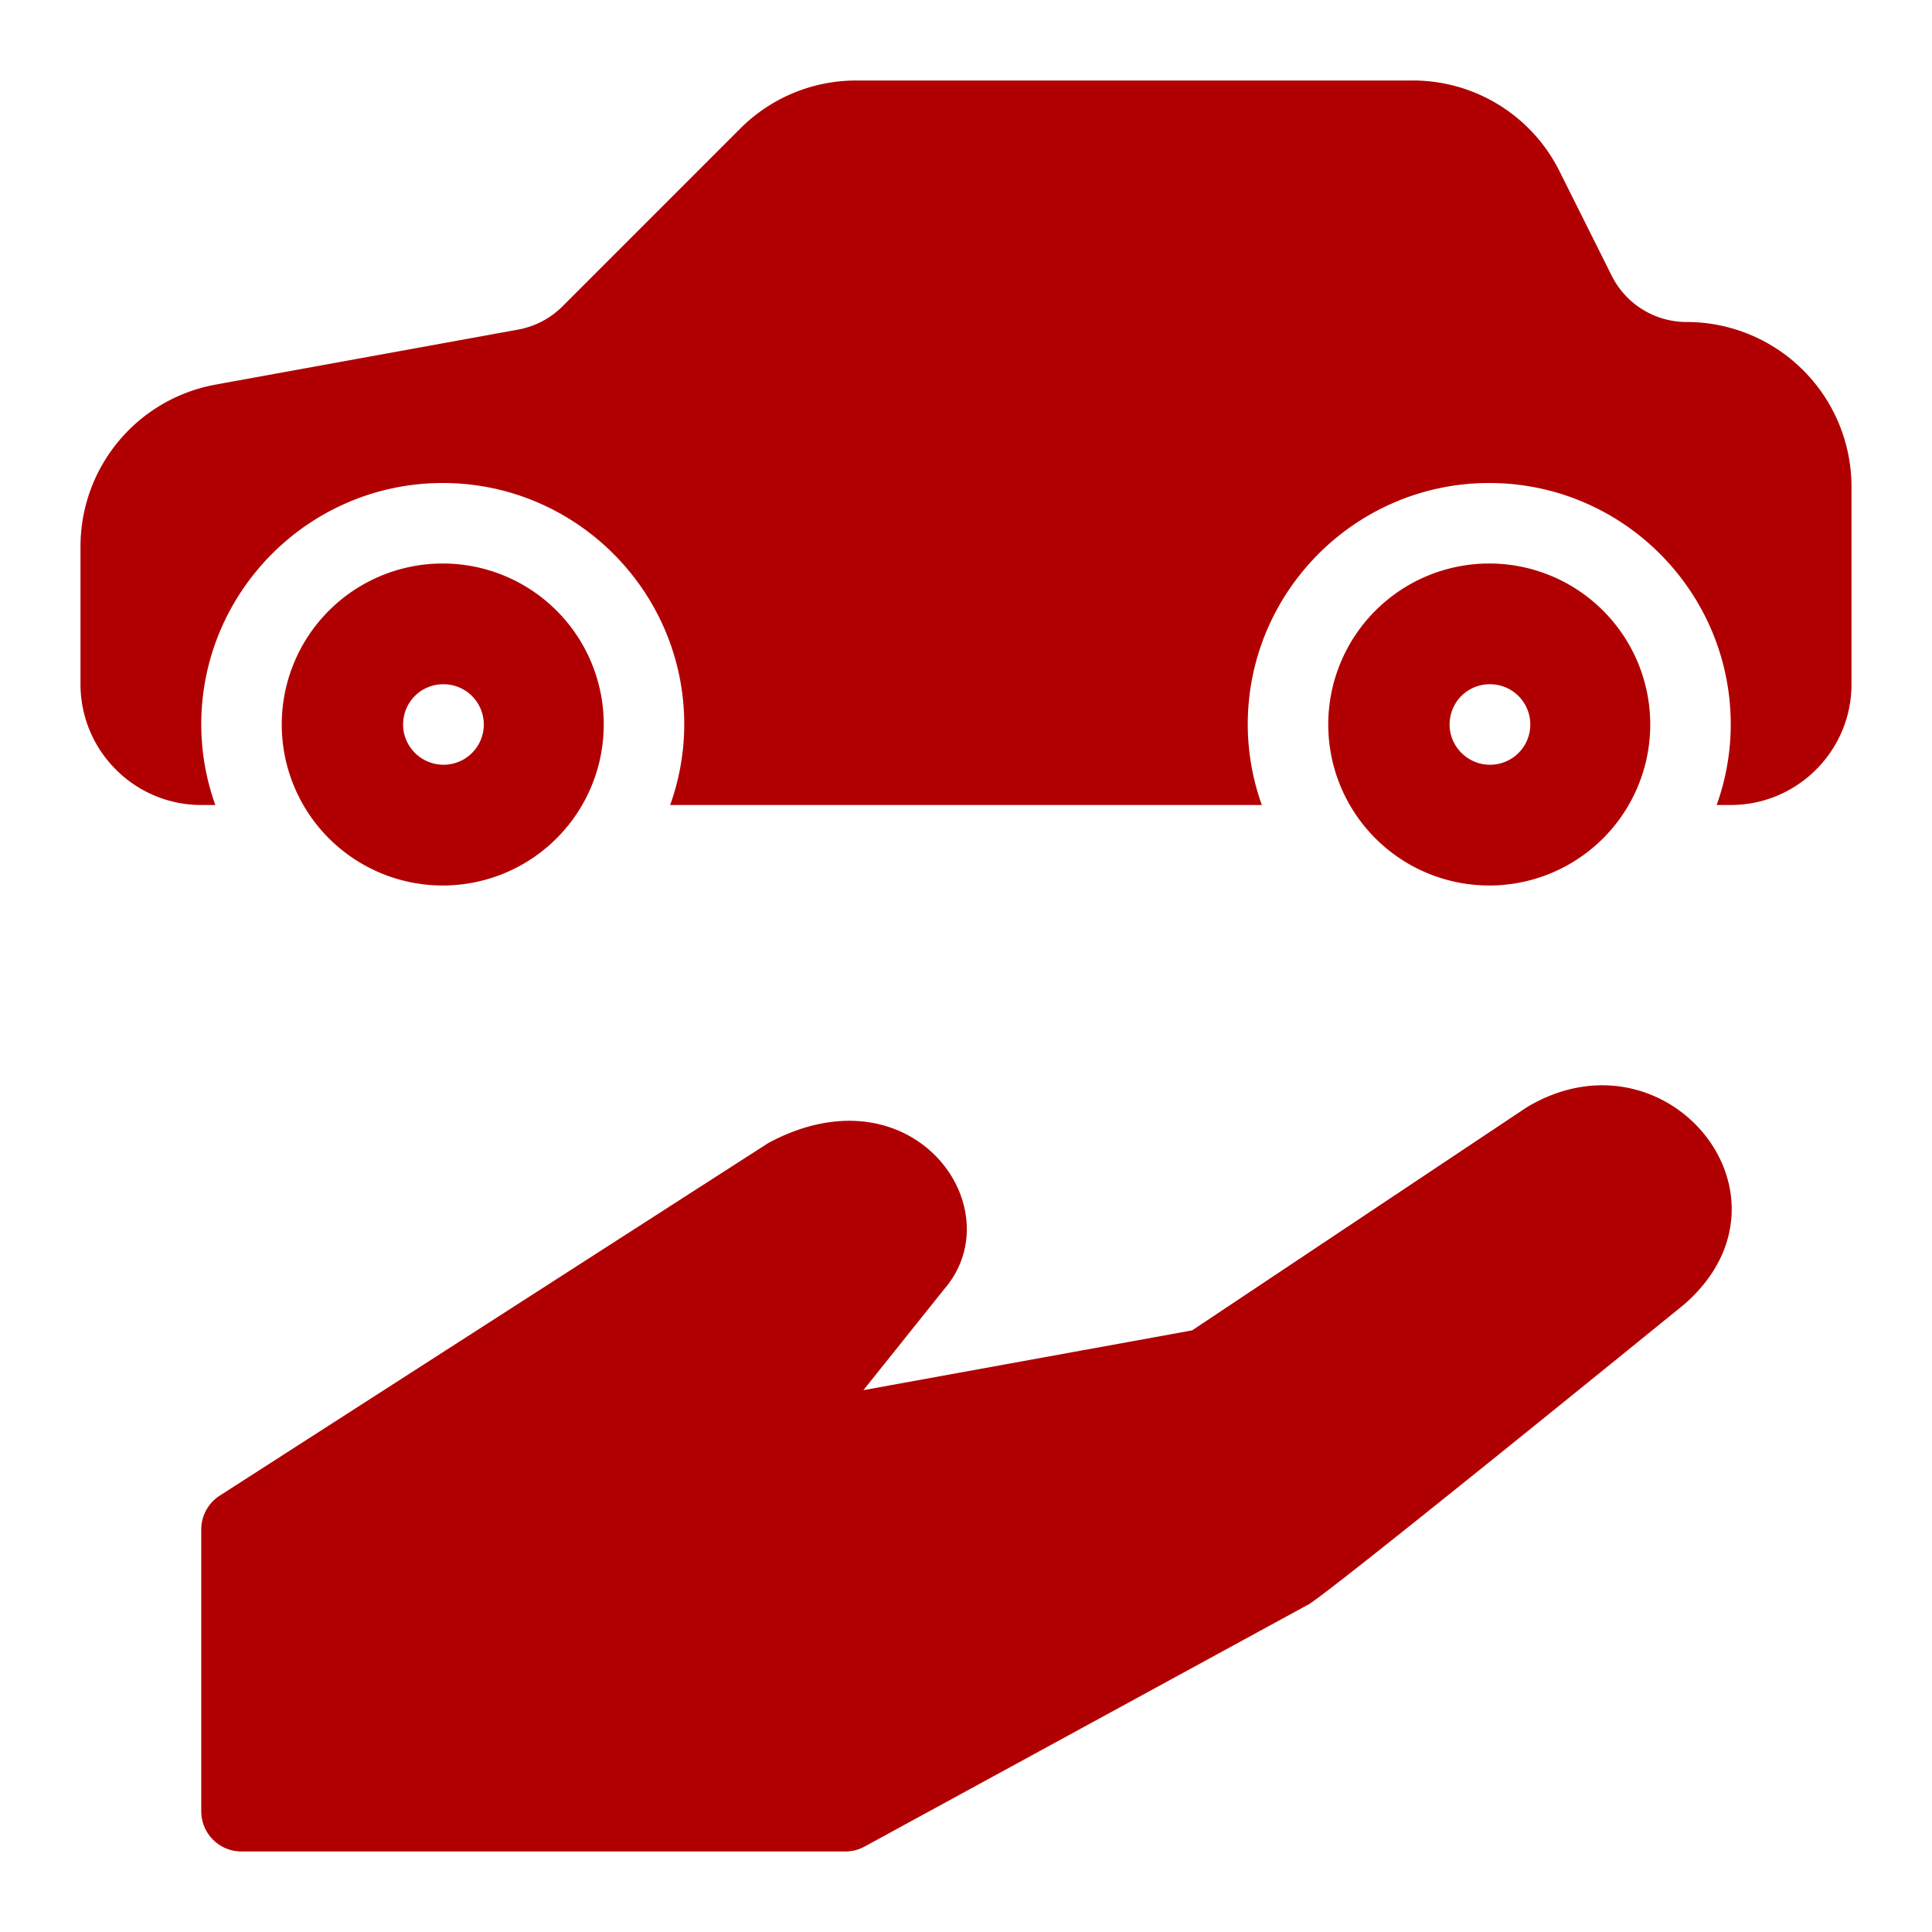
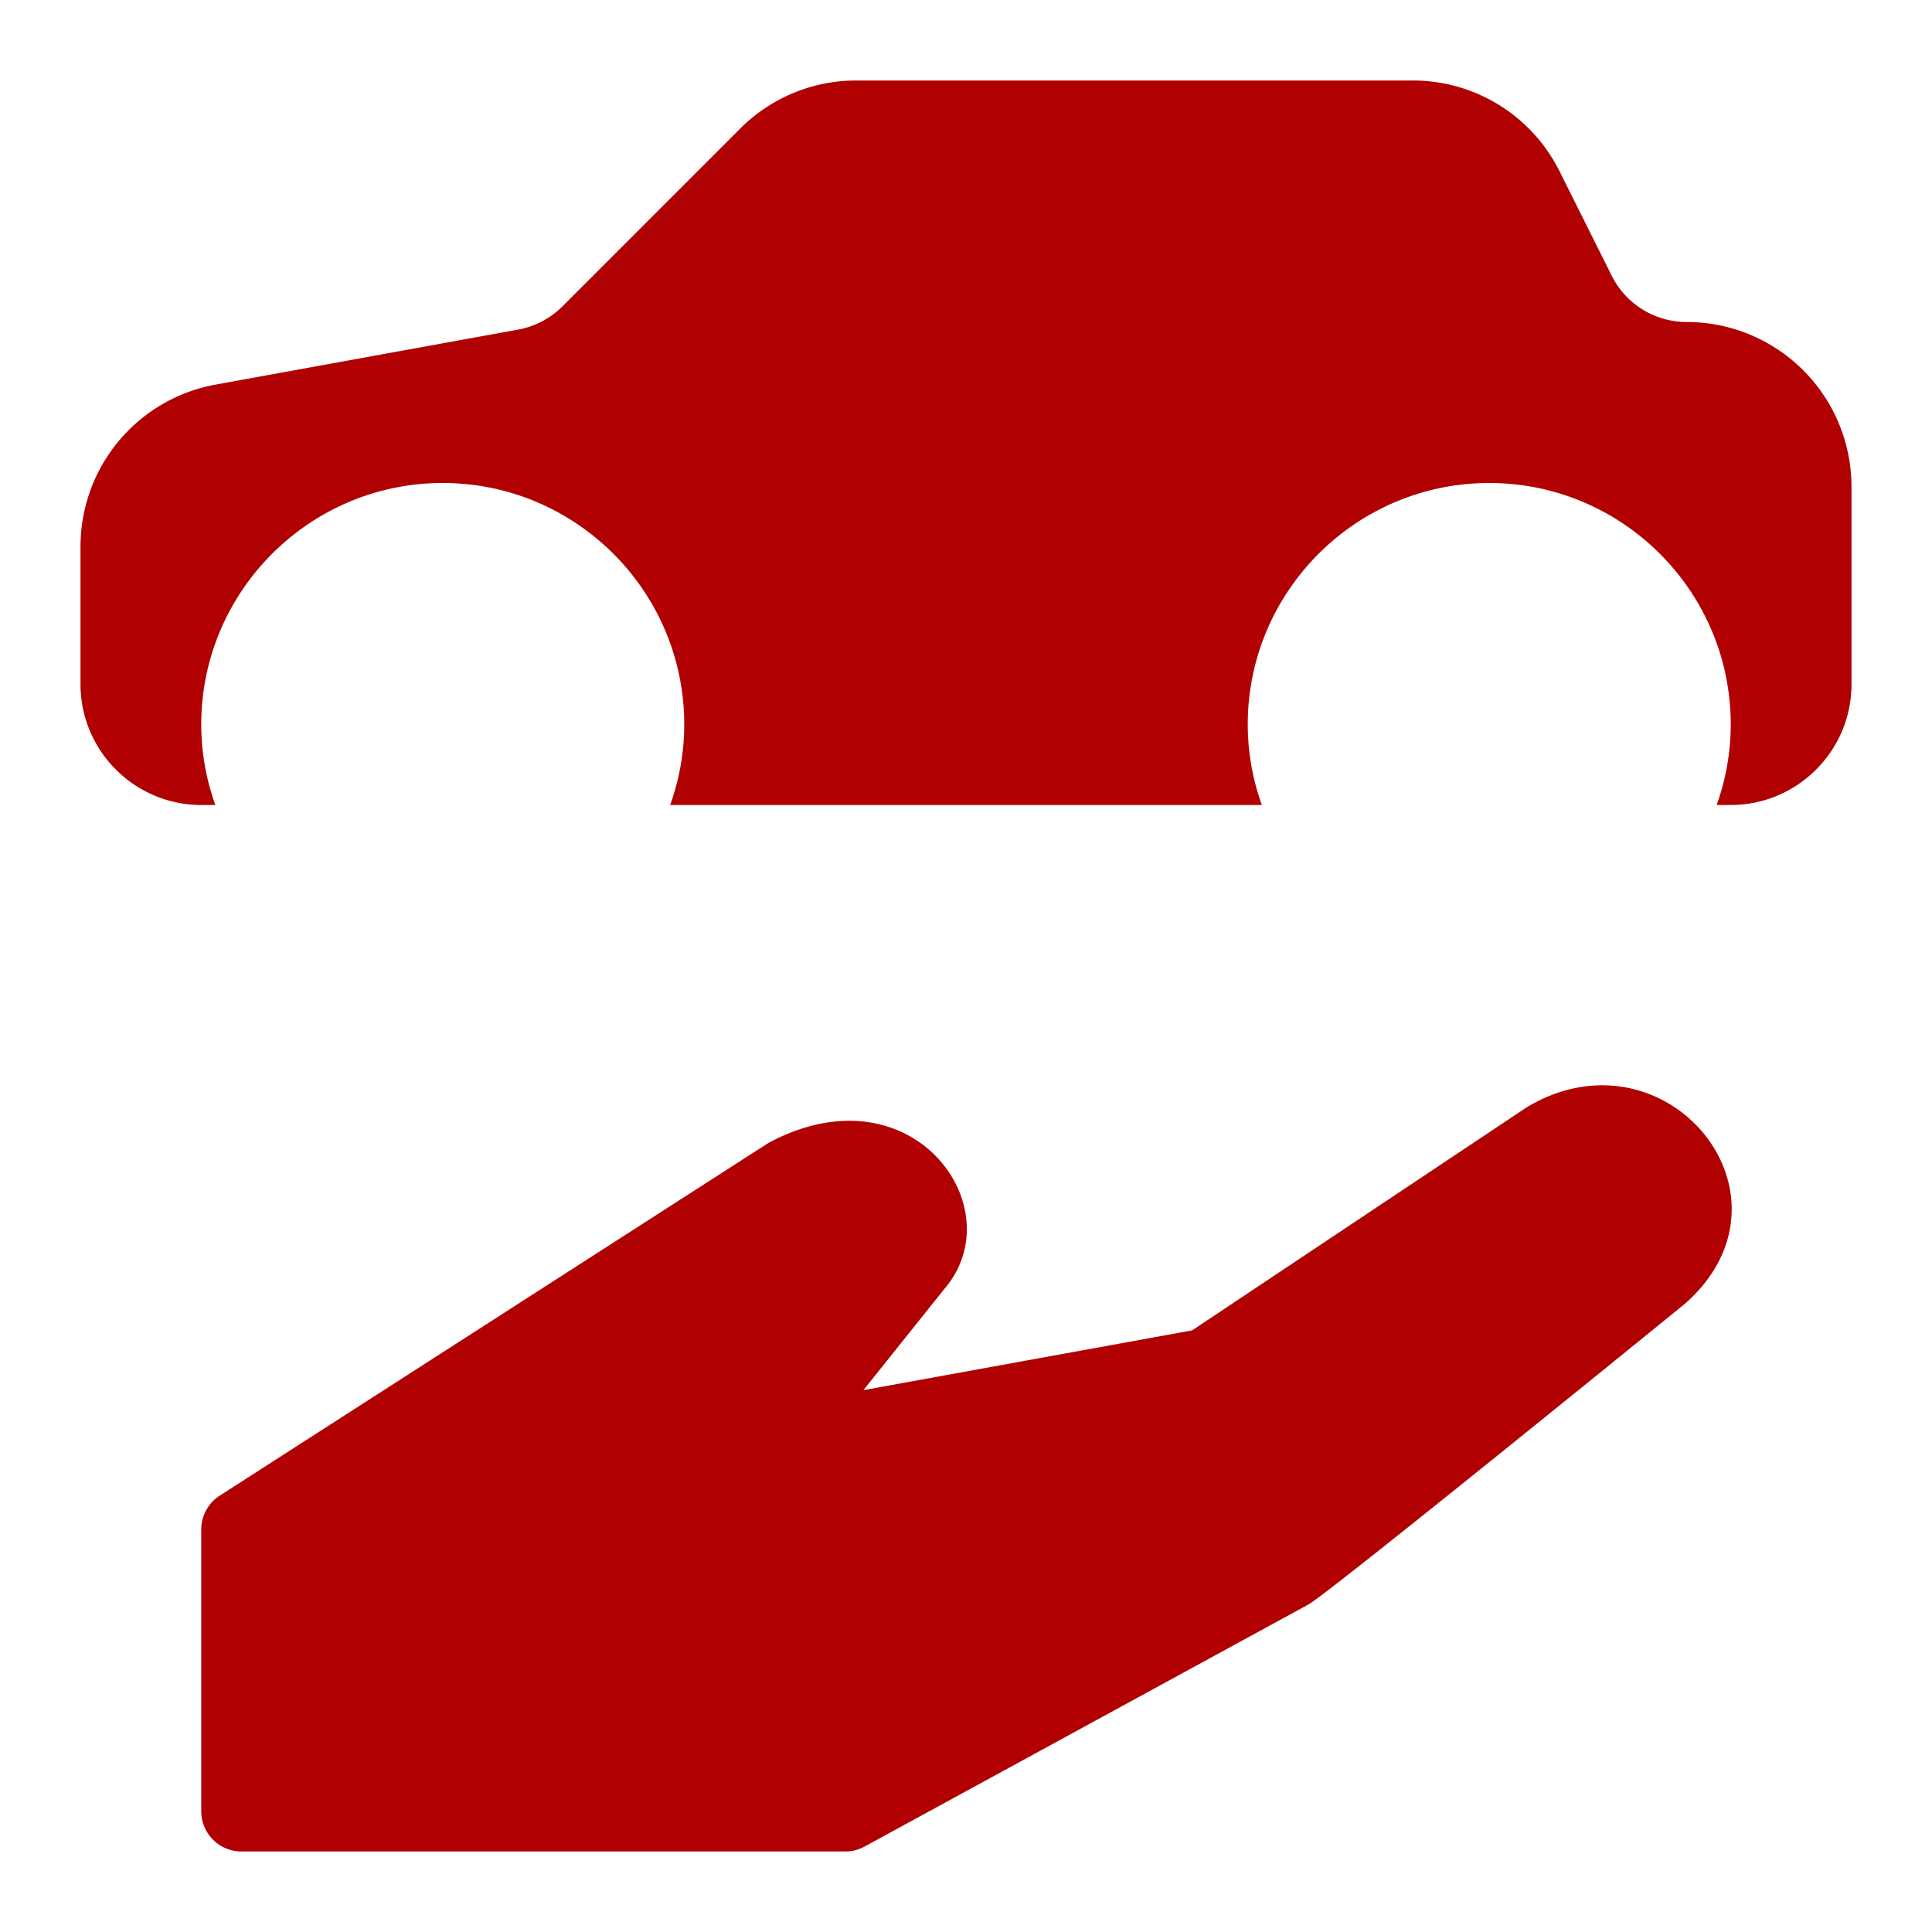
<svg xmlns="http://www.w3.org/2000/svg" version="1.1" width="512" height="512" x="0" y="0" viewBox="0 0 48 48" style="enable-background:new 0 0 512 512" xml:space="preserve" class="">
  <g>
-     <path d="M11 14a4 4 0 1 0 0 8 4 4 0 0 0 0-8zm.02 5c-.552 0-1.005-.448-1.005-1s.443-1 .995-1h.01a1 1 0 1 1 0 2zM37 14a4 4 0 1 0 0 8 4 4 0 0 0 0-8zm.02 5c-.552 0-1.005-.448-1.005-1s.443-1 .995-1h.01a1 1 0 1 1 0 2z" fill="#b10002" opacity="1" data-original="#000000" class="" />
    <path d="M41.91 8a2.08 2.08 0 0 1-1.87-1.155l-1.291-2.584A4.068 4.068 0 0 0 35.09 2H21.28a4.067 4.067 0 0 0-2.893 1.198L13.976 7.61a2.09 2.09 0 0 1-1.104.579L5.358 9.555A4.088 4.088 0 0 0 2 13.579V17c0 1.654 1.346 3 3 3h.35A5.95 5.95 0 0 1 5 18c0-3.308 2.692-6 6-6s6 2.692 6 6a5.95 5.95 0 0 1-.35 2h14.7a5.95 5.95 0 0 1-.35-2c0-3.308 2.692-6 6-6s6 2.692 6 6a5.95 5.95 0 0 1-.35 2H43c1.654 0 3-1.346 3-3v-4.91A4.095 4.095 0 0 0 41.91 8zM37.935 27.508l-8.317 5.545-8.167 1.485 2.007-2.509c1.74-2.015-.795-5.543-4.363-3.635L5.459 37.159A1 1 0 0 0 5 38v7a1 1 0 0 0 1 1h15c.167 0 .332-.042.479-.122l11-6c.261-.065 9.386-7.489 9.386-7.489 3.043-2.692-.485-6.938-3.93-4.881z" fill="#b10002" opacity="1" data-original="#000000" class="" />
  </g>
</svg>